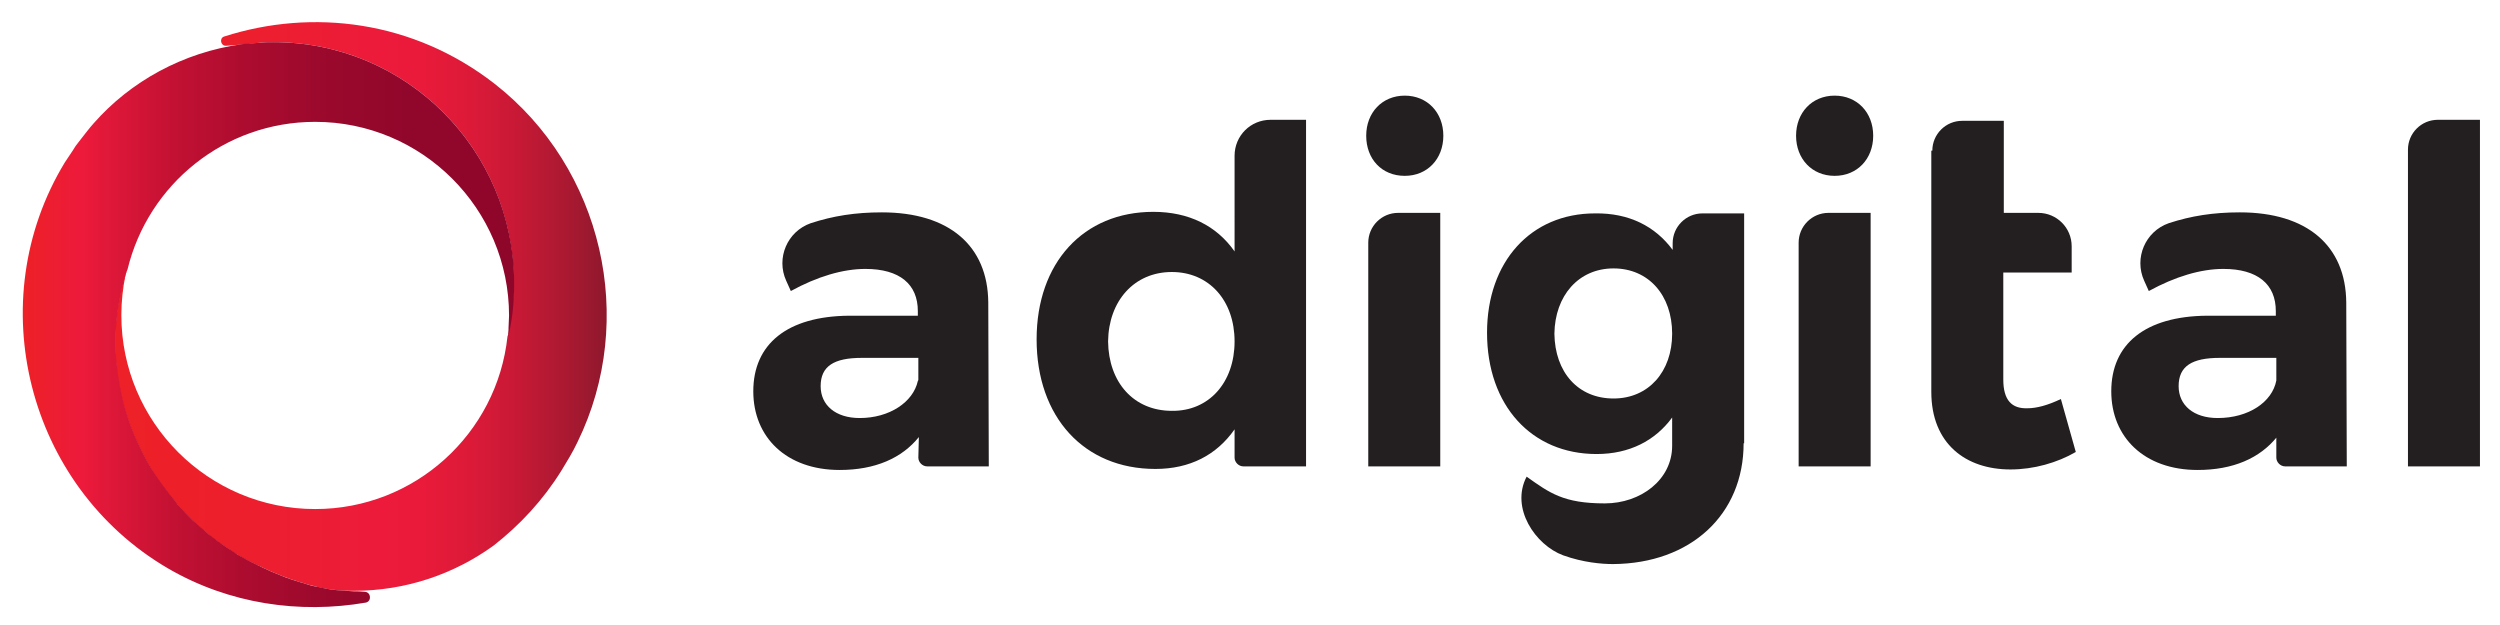
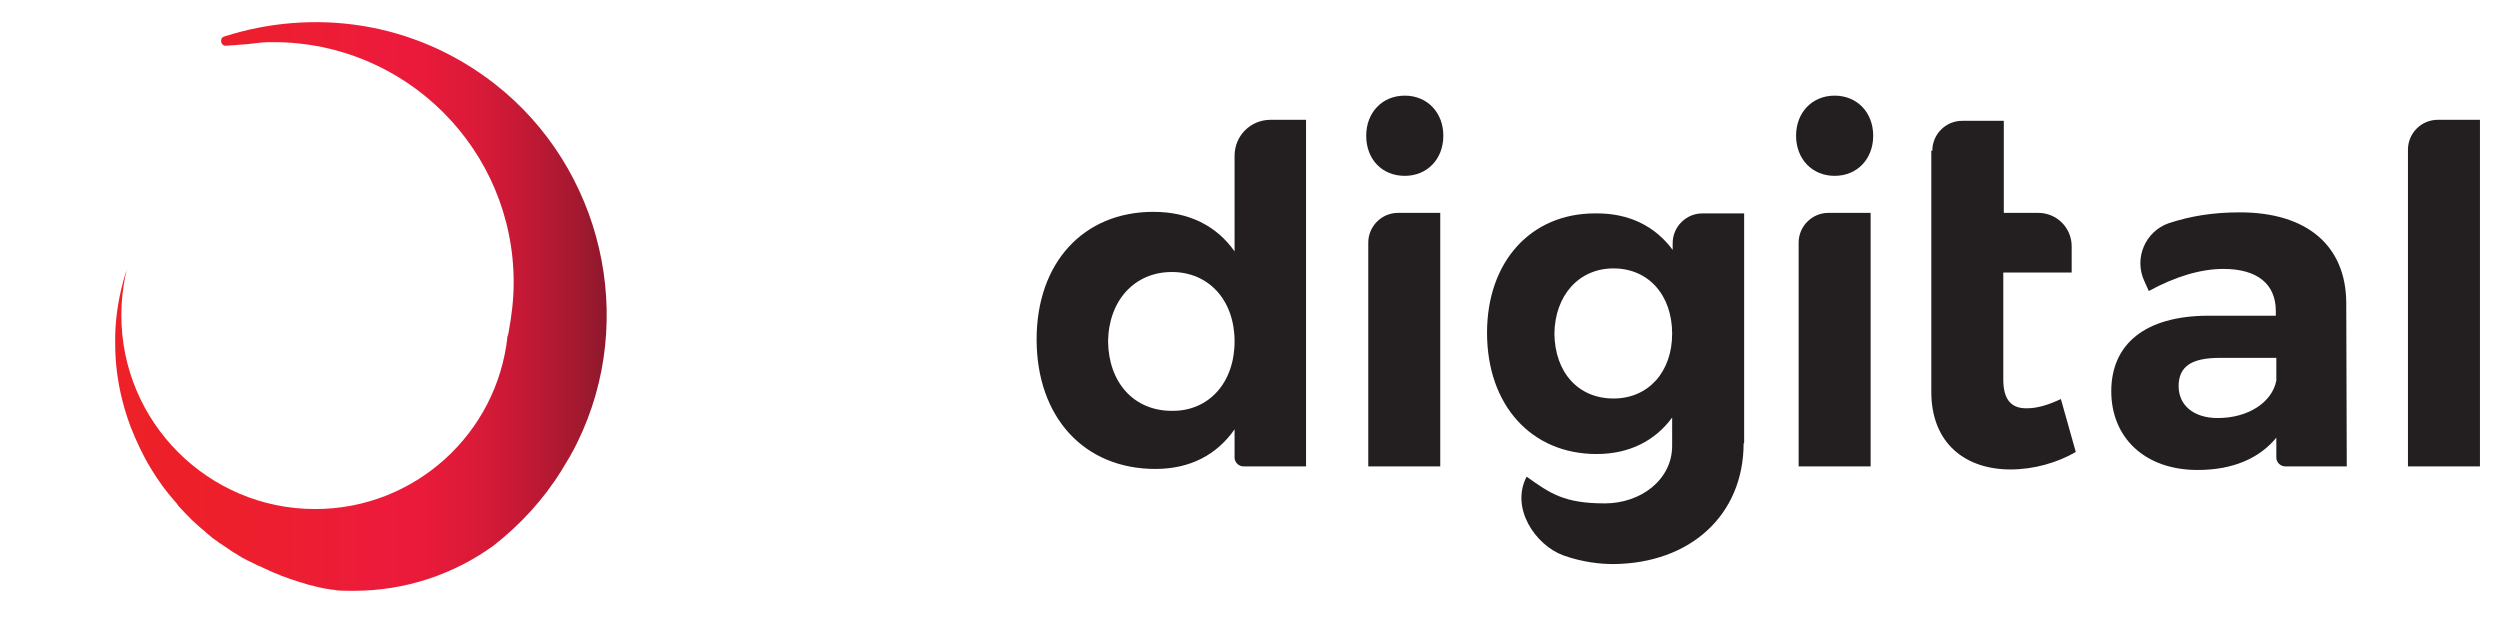
<svg xmlns="http://www.w3.org/2000/svg" version="1.1" id="Layer_1" x="0px" y="0px" viewBox="0 0 486.2 121.5" style="enable-background:new 0 0 486.2 121.5;" xml:space="preserve">
  <style type="text/css">
	.st0{fill:url(#SVGID_1_);}
	.st1{fill:url(#SVGID_00000003102960676333939320000001907933602330111916_);}
	.st2{fill:#231F20;}
</style>
  <g>
    <g>
      <linearGradient id="SVGID_1_" gradientUnits="userSpaceOnUse" x1="22.4" y1="64.396" x2="117.994" y2="64.396" gradientTransform="matrix(1 0 0 -1 0 124)">
        <stop offset="0" style="stop-color:#ED2127" />
        <stop offset="0.243" style="stop-color:#ED1F2C" />
        <stop offset="0.529" style="stop-color:#ED1B3A" />
        <stop offset="0.543" style="stop-color:#ED1A3B" />
        <stop offset="0.629" style="stop-color:#E91A3A" />
        <stop offset="0.727" style="stop-color:#DB1A38" />
        <stop offset="0.829" style="stop-color:#C41935" />
        <stop offset="0.935" style="stop-color:#A51930" />
        <stop offset="1" style="stop-color:#8E182C" />
      </linearGradient>
      <path class="st0" d="M96.2,16.3C80.4,4,60.8,1.6,43.6,7.1c-1,0.3-0.7,1.9,0.4,1.8c1.3-0.1,2.6-0.2,3.9-0.3H48    c0.9-0.1,1.7-0.2,2.6-0.3c0.9-0.1,1.7-0.1,2.6-0.1c25.8,0,46.7,20.9,46.7,46.7c0,3.3-0.4,6.6-1,9.8c0,0.2-0.1,0.5-0.2,0.7    c-2,18.9-18,33.6-37.4,33.6c-20.8,0-37.7-16.9-37.7-37.7c0-2.7,0.3-5.3,0.8-7.8c0.1-0.4,0.2-0.7,0.3-1.1c-0.1,0.3-0.2,0.6-0.3,0.8    c-1.2,3.9-1.9,8-2,12.1c0,1.5,0,3,0.1,4.5c0.3,4.5,1.3,8.9,2.9,13.2c1.1,2.8,2.4,5.6,4,8.2c1.4,2.3,2.9,4.4,4.7,6.4    c0.3,0.3,0.5,0.7,0.8,1c0.8,0.9,1.6,1.7,2.4,2.5l0.1,0.1c0.8,0.7,1.6,1.5,2.4,2.1c0.1,0.1,0.2,0.2,0.3,0.3    c0.7,0.6,1.4,1.2,2.2,1.7c0.2,0.2,0.5,0.4,0.7,0.5c0.4,0.3,0.8,0.5,1.2,0.8c0.6,0.4,1.1,0.8,1.7,1.1l0.3,0.2    c1.2,0.8,2.4,1.3,3.6,1.9c0.3,0.2,0.8,0.3,1.1,0.5c1.1,0.5,2.1,1,3.2,1.4c0.2,0.1,0.5,0.2,0.7,0.3c1.3,0.5,2.5,0.9,3.8,1.3h0.1    c0.3,0.1,0.6,0.2,0.9,0.3c0.6,0.2,1.3,0.3,1.9,0.5c0.9,0.2,1.7,0.4,2.6,0.5c0.2,0,0.4,0.1,0.6,0.1s0.5,0,0.6,0.1    c1.2,0.1,2.3,0.1,3.5,0.1c10.2,0,19.6-3.3,27.2-8.8c5.1-4,9.6-8.8,13.2-14.6c1.1-1.8,2.2-3.6,3.1-5.5    C124,62.1,117.2,32.7,96.2,16.3z" />
      <linearGradient id="SVGID_00000021841968296308947910000015981037217529591483_" gradientUnits="userSpaceOnUse" x1="4.428" y1="60.867" x2="99.859" y2="60.867" gradientTransform="matrix(1 0 0 -1 0 124)">
        <stop offset="1.782853e-03" style="stop-color:#ED2127" />
        <stop offset="0.121" style="stop-color:#ED1A3B" />
        <stop offset="0.168" style="stop-color:#E11839" />
        <stop offset="0.307" style="stop-color:#C31133" />
        <stop offset="0.454" style="stop-color:#AC0C2F" />
        <stop offset="0.61" style="stop-color:#9B092C" />
        <stop offset="0.782" style="stop-color:#91072B" />
        <stop offset="1" style="stop-color:#8E062A" />
      </linearGradient>
-       <path style="fill:url(#SVGID_00000021841968296308947910000015981037217529591483_);" d="M53.2,8.2c-0.9,0-1.7,0-2.6,0.1    c-0.8,0.1-1.6,0.1-2.4,0.2c-0.1,0-0.3,0-0.4,0c-0.3,0-0.6,0.1-0.8,0.1C35.6,10.2,25.4,15.8,18.2,24c-0.9,1-1.7,2.1-2.5,3.1    c-0.3,0.4-0.7,0.9-1,1.3c-0.2,0.3-0.3,0.5-0.5,0.8c-0.5,0.8-1.1,1.6-1.6,2.4c-16.4,27-7.3,62.9,20,78.9c12,7,25.7,8.9,38.5,6.7    c1.2-0.2,1.1-2-0.1-2.1c-0.8-0.1-1.5-0.1-2.2-0.1c-0.2,0-1.5-0.1-1.7-0.1c-0.9-0.1-0.4,0-1.4-0.1c-0.2,0-0.7-0.1-0.9-0.1    c-0.2,0-0.5-0.1-0.7-0.1c-0.9-0.1-1.7-0.4-2.6-0.5c-0.6-0.1-1.3-0.3-1.9-0.5c-0.3-0.1-0.6-0.2-0.9-0.3h-0.1    c-1.3-0.4-2.6-0.8-3.8-1.3c-0.2-0.1-0.5-0.2-0.7-0.3c-1.1-0.4-2.1-0.9-3.2-1.4c-0.3-0.2-0.7-0.3-1-0.5c-1.3-0.6-2.6-1.3-3.8-2    l-0.1-0.1c-0.6-0.4-1.1-0.7-1.7-1.1c-0.4-0.3-0.8-0.5-1.2-0.8c-0.2-0.2-0.5-0.4-0.7-0.5c-0.7-0.6-1.5-1.1-2.2-1.7    c-0.1-0.1-0.2-0.2-0.3-0.3c-0.8-0.7-1.6-1.4-2.4-2.1l-0.1-0.1c-0.8-0.8-1.6-1.6-2.4-2.5c-0.3-0.3-0.6-0.7-0.8-1    c-1.7-2-3.3-4.2-4.7-6.4c-1.6-2.6-2.9-5.4-4-8.2c-1.6-4.3-2.5-8.7-2.9-13.2c-0.1-1.5-0.1-3-0.1-4.5c0.1-4.1,0.8-8.1,2-12.1    c0.1-0.3,0.2-0.6,0.3-0.8c4-16.5,18.8-28.7,36.5-28.7C82.1,23.7,99,40.6,99,61.4c0,0.8-0.1,1.5-0.1,2.3c0,0.6,0,1.2-0.1,1.8    c0.1-0.2,0.1-0.4,0.2-0.7c0.7-3.1,1-6.4,1-9.8C99.9,29.1,79,8.2,53.2,8.2z" />
    </g>
    <g>
      <g>
        <path class="st2" d="M468.3,90.7V29.1c0-3.2,2.6-5.8,5.8-5.8h8.2v67.4H468.3z" />
        <path class="st2" d="M442.8,85c-3.3,4.1-8.5,6.4-15.4,6.4c-10.4,0-16.8-6.4-16.8-15.3c0-9.2,6.6-14.6,18.6-14.7h13.4v-0.9     c0-5.2-3.5-8.2-10.2-8.2c-4.4,0-9.4,1.5-14.5,4.3l-0.9-2c-2-4.4,0.2-9.6,4.8-11.2c4.3-1.4,8.6-2.1,13.8-2.1     c13.1,0,20.6,6.5,20.7,17.5l0.1,31.9h-12c-0.9,0-1.7-0.8-1.7-1.7v-4H442.8z M442.7,74v-4.4h-11c-5.4,0-8,1.6-8,5.5     c0,3.7,2.9,6.2,7.6,6.2C437.3,81.3,441.9,78.2,442.7,74z" />
        <path class="st2" d="M375.8,29.3c0-3.2,2.6-5.8,5.8-5.8h8.1v17.9h6.7c3.6,0,6.5,2.9,6.5,6.5V53h-13.3v20.8c0,4.1,1.7,5.7,4.7,5.6     c1.8,0,4-0.6,6.5-1.8l2.9,10.3c-3.6,2.1-8.2,3.4-12.7,3.4c-8.7,0-15.4-5-15.4-15.1V29.3H375.8z" />
        <path class="st2" d="M364.3,26.4c0,4.5-3.1,7.8-7.5,7.8s-7.5-3.3-7.5-7.8s3.1-7.8,7.5-7.8S364.3,21.9,364.3,26.4z M349.8,90.7     V47.2c0-3.2,2.6-5.8,5.8-5.8h8.2v49.3H349.8z" />
        <path class="st2" d="M339.1,86.2c0,13.9-10.3,23.4-25.4,23.5c-2.2,0-5.8-0.3-9.7-1.7c-5.4-2-10.3-9.2-7.1-15.3l0,0     c4.5,3.2,7.2,5.2,15.2,5.2c7,0,13.1-4.6,13.1-11.2v-5.5c-3.3,4.5-8.3,7.1-14.7,7.1c-12.6,0-21.3-9.4-21.3-23.6     c0-13.8,8.5-23.2,21-23.2c6.6-0.1,11.7,2.5,15.1,7.1v-1.3c0-3.2,2.6-5.8,5.8-5.8h8.1v44.7H339.1z M325.2,64.9     c0-7.5-4.6-12.7-11.4-12.7s-11.4,5.3-11.5,12.7c0.1,7.5,4.6,12.6,11.5,12.6C320.6,77.5,325.2,72.3,325.2,64.9z" />
        <path class="st2" d="M280.7,26.4c0,4.5-3.1,7.8-7.5,7.8c-4.5,0-7.5-3.3-7.5-7.8s3.1-7.8,7.5-7.8     C277.6,18.6,280.7,21.9,280.7,26.4z M266.1,90.7V47.2c0-3.2,2.6-5.8,5.8-5.8h8.2v49.3H266.1z" />
        <path class="st2" d="M254,90.7h-12.2c-0.9,0-1.7-0.8-1.7-1.7v-5.5c-3.5,5-8.7,7.7-15.4,7.7c-13.9,0-23.1-10.1-23.1-25.2     c0-14.9,9.1-24.8,22.7-24.8c6.9,0,12.3,2.7,15.8,7.7V30.3c0-3.9,3.1-7,7-7h6.9V90.7z M240.1,66.4c0-8-5-13.5-12.2-13.5     c-7.3,0-12.3,5.6-12.4,13.5c0.1,8,5,13.5,12.4,13.5C235.1,80,240.1,74.4,240.1,66.4z" />
-         <path class="st2" d="M178.7,85c-3.3,4.1-8.5,6.4-15.4,6.4c-10.4,0-16.8-6.4-16.8-15.3c0-9.2,6.6-14.6,18.6-14.7h13.4v-0.9     c0-5.2-3.5-8.2-10.2-8.2c-4.4,0-9.4,1.5-14.5,4.3l-0.9-2c-2-4.4,0.2-9.6,4.8-11.2c4.3-1.4,8.6-2.1,13.8-2.1     c13.1,0,20.6,6.5,20.7,17.5l0.1,31.9h-12c-0.9,0-1.7-0.8-1.7-1.7L178.7,85L178.7,85z M178.6,73.8v-4.2h-11c-5.4,0-8,1.6-8,5.5     c0,3.7,2.9,6.2,7.6,6.2c5.8,0,10.4-3.1,11.3-7.2C178.6,74,178.6,73.9,178.6,73.8z" />
      </g>
    </g>
  </g>
</svg>